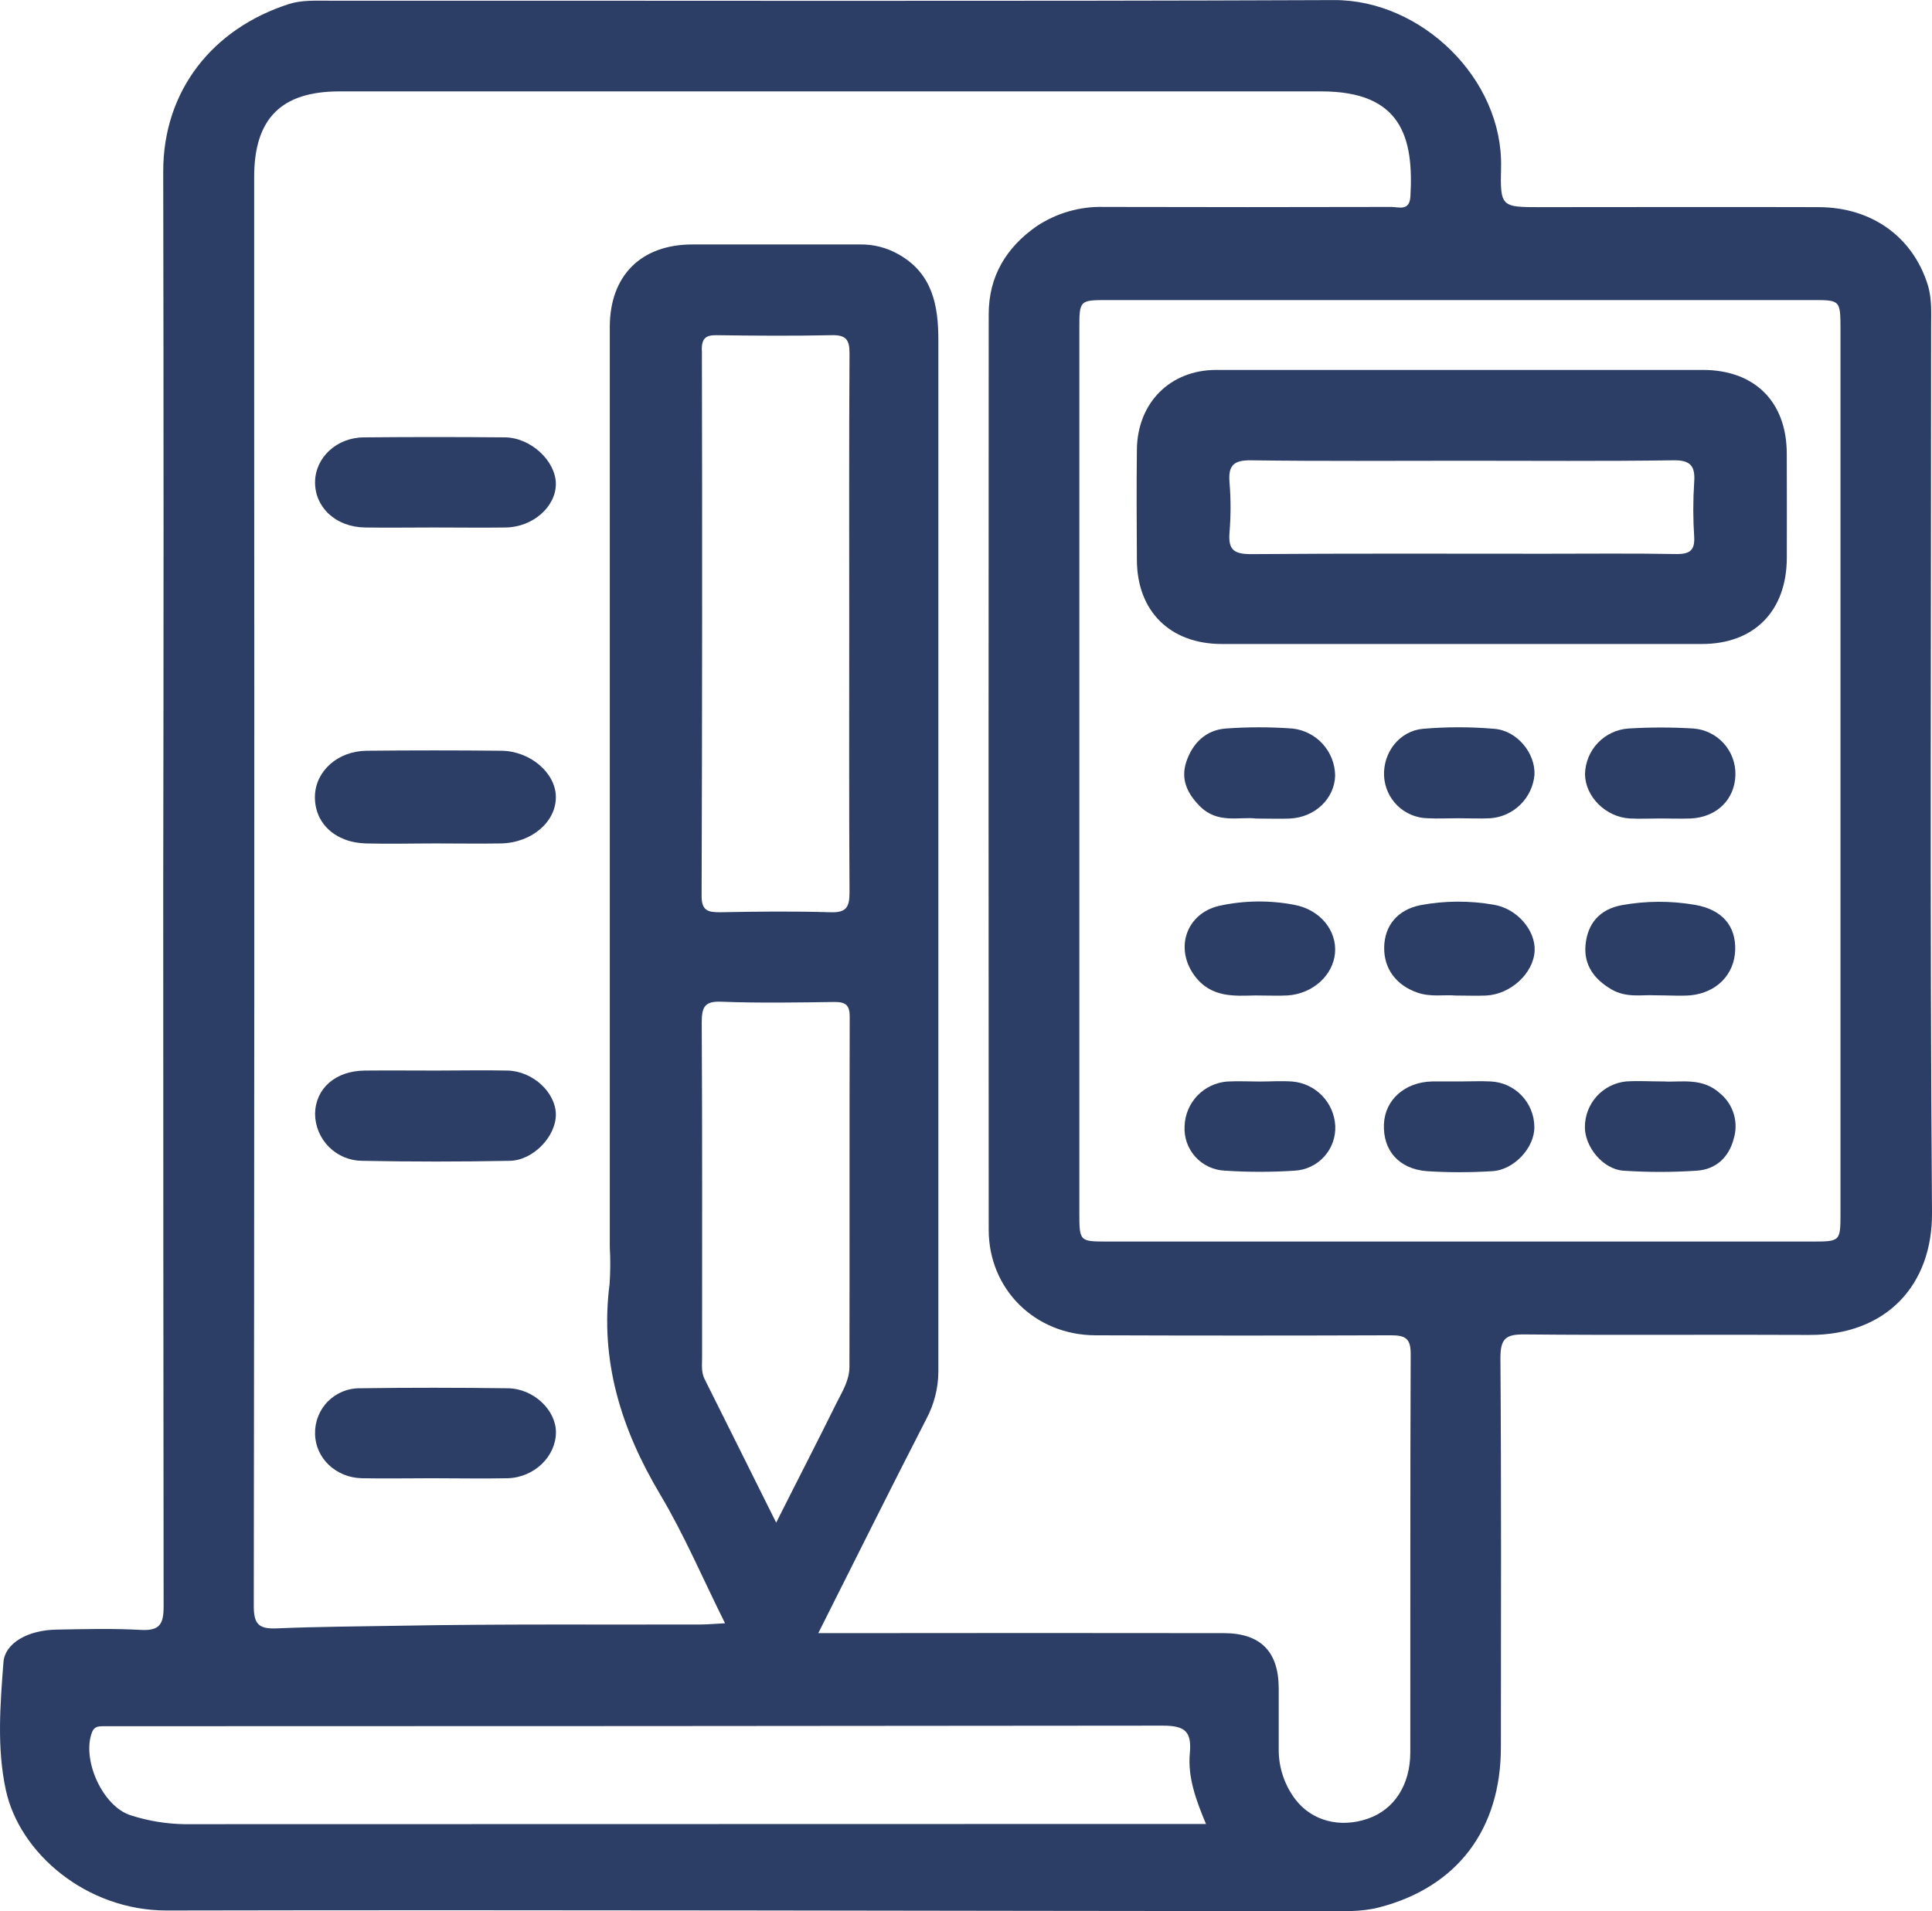
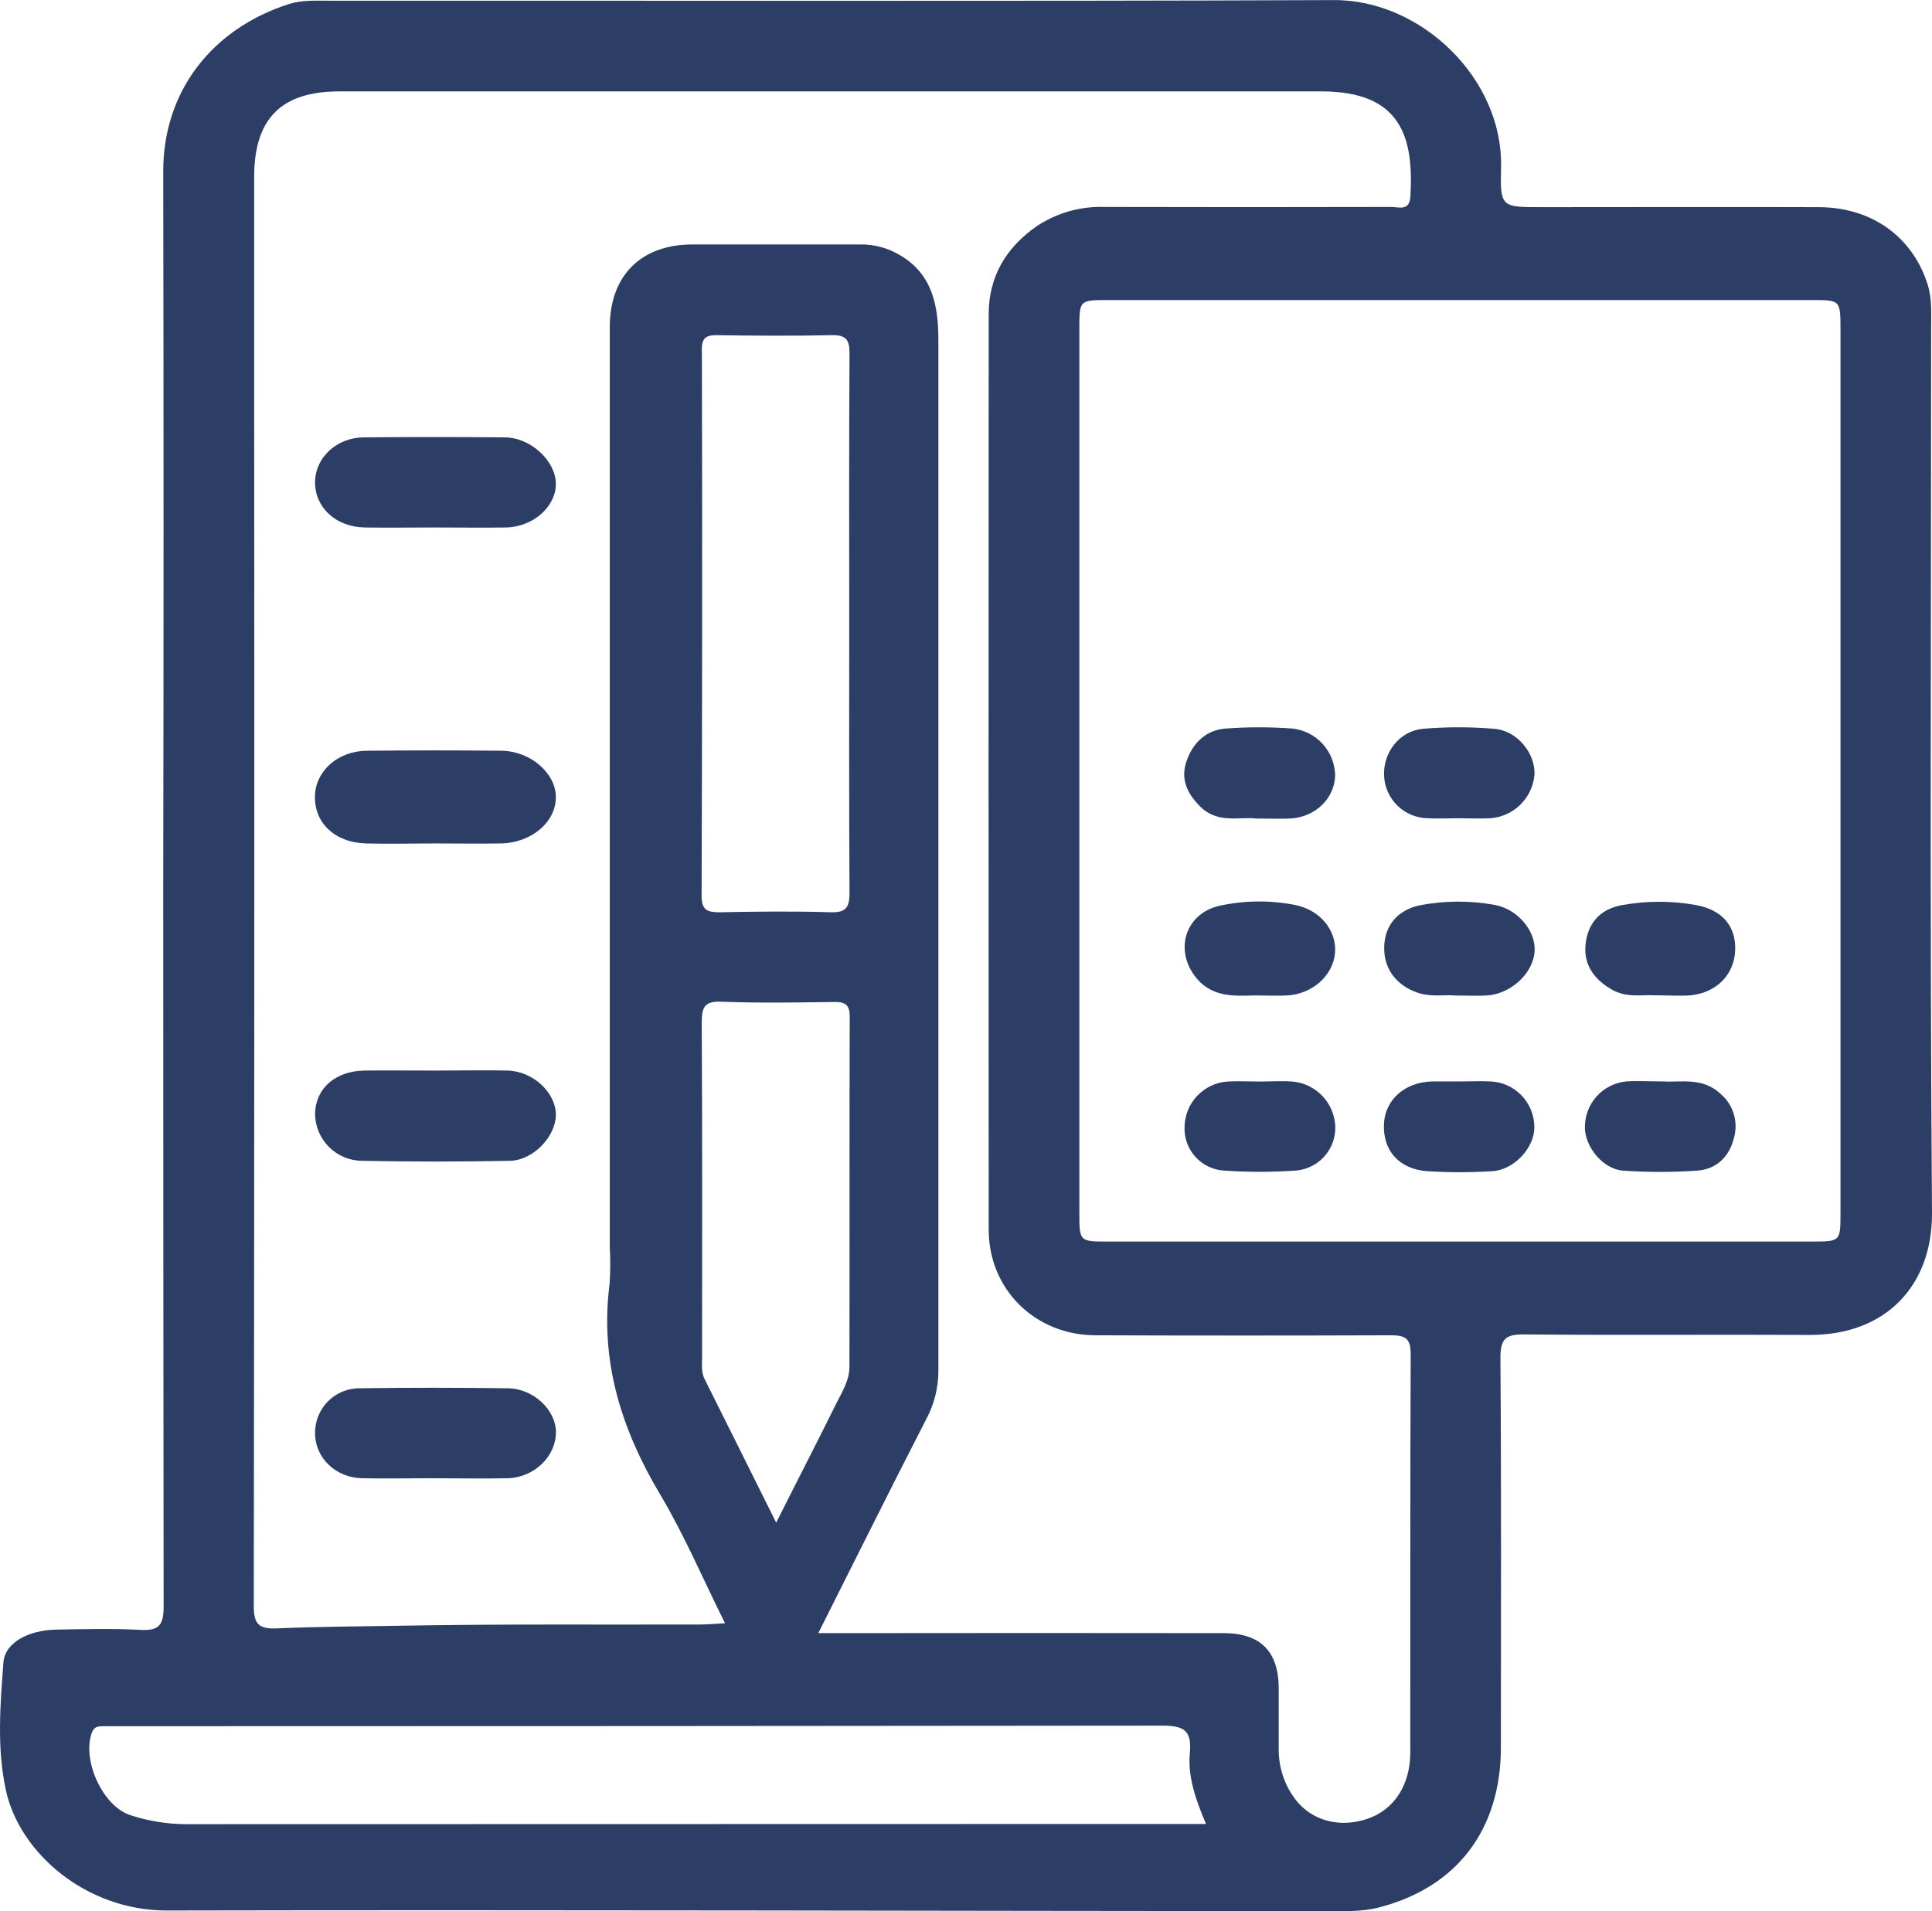
<svg xmlns="http://www.w3.org/2000/svg" width="93" height="92" viewBox="0 0 93 92" fill="none">
  <g clip-path="url(#clip0_462_527)">
    <path d="M92.958 15.761C92.958 15.067 93.006 14.374 92.788 13.687C92.062 11.403 90.105 9.981 87.554 9.972C83.091 9.958 78.627 9.972 74.155 9.972C72.271 9.972 72.208 9.972 72.256 8.064C72.361 3.788 68.41 -0.013 64.216 0.004C48.112 0.069 32.002 0.025 15.893 0.034C15.231 0.034 14.532 -0.004 13.919 0.191C10.238 1.368 7.851 4.362 7.857 8.261C7.878 19.706 7.878 31.151 7.857 42.596C7.857 54.181 7.864 65.766 7.876 77.35C7.876 78.204 7.667 78.512 6.783 78.464C5.429 78.389 4.062 78.424 2.705 78.45C1.348 78.475 0.234 79.091 0.165 80.029C0.01 82.074 -0.157 84.144 0.281 86.172C0.94 89.22 4.164 91.971 8.014 91.971C26.566 91.933 45.116 91.992 63.666 92.004C64.57 92.004 65.51 92.048 66.371 91.826C70.16 90.85 72.246 88.055 72.248 84.11C72.248 77.865 72.273 71.62 72.225 65.373C72.225 64.424 72.495 64.231 73.387 64.239C77.955 64.285 82.523 64.239 87.092 64.264C90.791 64.281 93.027 61.874 93 58.373C92.893 44.165 92.958 29.959 92.958 15.761ZM56.794 87.806C40.824 87.806 24.853 87.809 8.881 87.816C8.011 87.803 7.148 87.662 6.319 87.397C4.947 86.993 3.915 84.697 4.434 83.379C4.537 83.126 4.713 83.107 4.922 83.1C5.165 83.1 5.41 83.1 5.655 83.1C22.428 83.1 39.201 83.091 55.974 83.073C57.054 83.073 57.37 83.358 57.274 84.408C57.169 85.562 57.571 86.66 58.053 87.808L56.794 87.806ZM33.779 49.233C33.779 48.489 33.905 48.185 34.734 48.223C36.545 48.292 38.36 48.261 40.177 48.235C40.717 48.235 40.904 48.395 40.902 48.946C40.885 54.564 40.902 60.181 40.889 65.798C40.889 66.451 40.541 66.998 40.261 67.553C39.338 69.424 38.377 71.28 37.363 73.3C36.18 70.926 35.05 68.653 33.915 66.386C33.75 66.053 33.796 65.704 33.796 65.358C33.796 59.98 33.81 54.606 33.779 49.233ZM33.779 16.865C33.779 16.333 33.928 16.127 34.487 16.136C36.333 16.163 38.18 16.175 40.024 16.136C40.719 16.119 40.897 16.345 40.893 17.018C40.866 21.342 40.879 25.664 40.879 29.988C40.879 34.312 40.866 38.634 40.893 42.958C40.893 43.662 40.747 43.941 39.983 43.916C38.207 43.861 36.423 43.882 34.652 43.916C34.068 43.916 33.773 43.834 33.773 43.132C33.802 34.371 33.807 25.615 33.787 16.865H33.779ZM67.887 84.351C67.887 85.935 67.106 87.117 65.841 87.552C64.516 88.011 63.159 87.67 62.359 86.628C61.826 85.928 61.543 85.07 61.553 84.19C61.553 83.212 61.553 82.235 61.553 81.257C61.543 79.503 60.678 78.623 58.911 78.619C52.842 78.611 46.774 78.611 40.707 78.619H39.39C41.17 75.081 42.855 71.687 44.586 68.318C44.967 67.609 45.168 66.818 45.17 66.014C45.17 49.471 45.17 32.93 45.17 16.389C45.17 14.73 44.903 13.186 43.272 12.254C42.699 11.923 42.048 11.755 41.387 11.768C38.701 11.768 36.017 11.768 33.331 11.768C30.858 11.768 29.353 13.268 29.353 15.748C29.353 30.511 29.353 45.273 29.353 60.034C29.387 60.627 29.384 61.221 29.343 61.813C28.867 65.504 29.901 68.794 31.777 71.942C32.931 73.878 33.819 75.971 34.901 78.144C34.411 78.169 34.053 78.204 33.693 78.204C28.915 78.217 24.136 78.175 19.36 78.261C17.342 78.297 15.319 78.305 13.303 78.391C12.424 78.427 12.214 78.152 12.216 77.291C12.242 57.749 12.248 38.207 12.235 18.664C12.235 15.279 12.235 11.893 12.235 8.508C12.237 5.713 13.537 4.4 16.331 4.4C32.092 4.4 47.853 4.4 63.616 4.4C67.464 4.4 68.06 6.627 67.891 9.469C67.847 10.178 67.33 9.962 66.968 9.962C62.361 9.974 57.755 9.974 53.149 9.962C51.995 9.927 50.858 10.253 49.896 10.894C48.43 11.916 47.593 13.314 47.593 15.122C47.584 29.815 47.584 44.507 47.593 59.199C47.593 62.073 49.829 64.27 52.724 64.281C57.47 64.298 62.216 64.298 66.961 64.281C67.675 64.281 67.91 64.451 67.906 65.201C67.878 71.578 67.895 77.966 67.887 84.351ZM88.595 58.373C88.595 59.766 88.595 59.768 87.213 59.768H53.319C51.958 59.768 51.956 59.768 51.956 58.352C51.956 44.186 51.956 30.019 51.956 15.851C51.956 14.449 51.956 14.445 53.336 14.445H87.23C88.591 14.445 88.593 14.445 88.595 15.872V58.363V58.373Z" fill="#2C3E66" />
    <path d="M24.14 36.141C21.979 36.119 19.816 36.119 17.649 36.141C16.259 36.156 15.191 37.117 15.16 38.32C15.127 39.617 16.127 40.566 17.622 40.603C18.738 40.633 19.854 40.603 20.972 40.603C22.019 40.603 23.066 40.62 24.113 40.603C25.605 40.572 26.778 39.556 26.757 38.343C26.738 37.207 25.526 36.158 24.14 36.141Z" fill="#2C3E66" />
    <path d="M24.448 66.831C22.08 66.801 19.71 66.797 17.342 66.831C17.053 66.825 16.766 66.879 16.498 66.988C16.231 67.097 15.988 67.259 15.784 67.464C15.581 67.669 15.422 67.914 15.315 68.183C15.209 68.452 15.158 68.739 15.166 69.028C15.183 70.193 16.167 71.138 17.428 71.163C18.541 71.184 19.657 71.163 20.777 71.163C21.996 71.163 23.216 71.188 24.435 71.163C25.718 71.127 26.759 70.116 26.761 68.947C26.759 67.878 25.685 66.847 24.448 66.831Z" fill="#2C3E66" />
    <path d="M17.568 25.393C18.68 25.41 19.791 25.393 20.905 25.393C22.052 25.393 23.208 25.41 24.347 25.393C25.654 25.373 26.755 24.396 26.757 23.299C26.759 22.201 25.555 21.065 24.307 21.055C22.049 21.034 19.789 21.034 17.528 21.055C16.209 21.055 15.179 22.025 15.166 23.2C15.152 24.426 16.167 25.373 17.568 25.393Z" fill="#2C3E66" />
    <path d="M24.441 51.537C23.294 51.512 22.138 51.537 20.997 51.537C19.856 51.537 18.694 51.525 17.553 51.537C16.142 51.554 15.187 52.398 15.166 53.62C15.171 54.22 15.413 54.794 15.838 55.218C16.263 55.641 16.838 55.88 17.438 55.882C19.811 55.928 22.177 55.928 24.535 55.882C25.683 55.861 26.767 54.692 26.757 53.645C26.746 52.597 25.662 51.571 24.441 51.537Z" fill="#2C3E66" />
    <path d="M78.06 43.576C76.988 43.775 76.406 44.481 76.32 45.514C76.238 46.463 76.749 47.154 77.576 47.632C78.294 48.051 79.069 47.879 79.617 47.913C80.348 47.913 80.874 47.957 81.393 47.913C82.649 47.781 83.486 46.899 83.526 45.742C83.566 44.586 82.909 43.786 81.588 43.559C80.42 43.358 79.225 43.363 78.06 43.576Z" fill="#2C3E66" />
    <path d="M68.217 47.781C68.869 48.011 69.528 47.875 70.081 47.925C70.633 47.925 71.088 47.946 71.546 47.925C72.727 47.862 73.816 46.849 73.872 45.778C73.923 44.797 73.035 43.737 71.9 43.553C70.734 43.349 69.542 43.356 68.379 43.574C67.263 43.796 66.647 44.569 66.63 45.604C66.614 46.639 67.206 47.422 68.217 47.781Z" fill="#2C3E66" />
    <path d="M62.297 43.557C61.098 43.328 59.866 43.346 58.675 43.61C57.1 43.983 56.537 45.652 57.496 46.962C58.298 48.062 59.477 47.938 60.406 47.921C61.074 47.921 61.528 47.946 61.978 47.921C63.191 47.842 64.166 46.957 64.263 45.881C64.359 44.804 63.551 43.786 62.297 43.557Z" fill="#2C3E66" />
    <path d="M62.209 52.065C61.687 52.027 61.162 52.065 60.641 52.065C60.119 52.065 59.594 52.036 59.072 52.065C58.529 52.107 58.02 52.347 57.642 52.74C57.264 53.133 57.044 53.651 57.023 54.196C57.005 54.466 57.041 54.738 57.13 54.994C57.218 55.25 57.357 55.486 57.539 55.687C57.72 55.889 57.94 56.052 58.185 56.166C58.431 56.281 58.697 56.346 58.968 56.356C60.083 56.429 61.202 56.429 62.318 56.356C62.862 56.327 63.374 56.085 63.741 55.68C64.108 55.276 64.3 54.743 64.275 54.198C64.246 53.653 64.02 53.136 63.641 52.745C63.261 52.353 62.752 52.111 62.209 52.065Z" fill="#2C3E66" />
    <path d="M71.758 52.061C71.272 52.036 70.784 52.061 70.292 52.061C69.84 52.061 69.388 52.061 68.936 52.061C67.623 52.092 66.668 52.943 66.618 54.116C66.566 55.373 67.326 56.274 68.691 56.381C69.731 56.446 70.775 56.446 71.816 56.381C72.882 56.331 73.879 55.241 73.858 54.242C73.853 53.679 73.632 53.139 73.241 52.733C72.851 52.328 72.32 52.087 71.758 52.061Z" fill="#2C3E66" />
    <path d="M80.101 52.061C79.383 52.061 78.824 52.023 78.271 52.061C77.727 52.117 77.224 52.373 76.858 52.779C76.492 53.186 76.29 53.714 76.291 54.261C76.291 55.21 77.155 56.282 78.137 56.356C79.317 56.436 80.502 56.436 81.682 56.356C82.597 56.295 83.225 55.715 83.455 54.82C83.573 54.435 83.575 54.024 83.461 53.638C83.347 53.252 83.122 52.908 82.814 52.65C81.95 51.849 80.926 52.111 80.101 52.061Z" fill="#2C3E66" />
    <path d="M60.471 39.405C61.109 39.405 61.597 39.424 62.081 39.405C63.3 39.353 64.246 38.443 64.269 37.329C64.26 36.767 64.048 36.228 63.67 35.813C63.293 35.398 62.777 35.134 62.219 35.072C61.145 34.993 60.067 34.993 58.993 35.072C58.047 35.148 57.412 35.768 57.108 36.663C56.828 37.501 57.132 38.179 57.758 38.812C58.622 39.677 59.654 39.302 60.471 39.405Z" fill="#2C3E66" />
    <path d="M71.93 35.085C70.786 34.987 69.635 34.987 68.492 35.085C67.353 35.192 66.574 36.235 66.624 37.348C66.649 37.89 66.879 38.403 67.268 38.783C67.657 39.162 68.175 39.379 68.718 39.39C69.204 39.417 69.691 39.39 70.183 39.39C70.705 39.39 71.23 39.417 71.747 39.39C72.288 39.349 72.797 39.118 73.184 38.737C73.572 38.357 73.812 37.852 73.864 37.312C73.921 36.277 73.039 35.171 71.93 35.085Z" fill="#2C3E66" />
-     <path d="M78.455 39.401C78.941 39.426 79.429 39.401 79.921 39.401C80.413 39.401 80.897 39.42 81.386 39.401C82.643 39.344 83.51 38.481 83.537 37.306C83.551 36.745 83.349 36.2 82.973 35.784C82.597 35.368 82.075 35.113 81.516 35.07C80.475 35.007 79.431 35.007 78.391 35.07C77.829 35.108 77.302 35.356 76.914 35.764C76.526 36.172 76.306 36.711 76.297 37.274C76.314 38.357 77.298 39.336 78.455 39.401Z" fill="#2C3E66" />
-     <path d="M86.009 21.849C86.009 19.347 84.473 17.812 81.973 17.808C78.104 17.808 74.235 17.808 70.365 17.808C66.425 17.808 62.487 17.808 58.547 17.808C56.319 17.808 54.753 19.396 54.726 21.637C54.707 23.416 54.713 25.199 54.726 26.975C54.743 29.433 56.33 31 58.811 31.002C66.515 31.002 74.22 31.002 81.925 31.002C84.437 31.002 86.001 29.418 86.011 26.866C86.016 25.196 86.015 23.523 86.009 21.849ZM81.552 23.217C81.495 24.088 81.495 24.962 81.552 25.834C81.588 26.462 81.374 26.672 80.729 26.672C78.602 26.634 76.475 26.657 74.348 26.657C69.639 26.657 64.926 26.638 60.222 26.676C59.395 26.676 59.114 26.466 59.185 25.628C59.251 24.828 59.251 24.023 59.185 23.223C59.118 22.412 59.376 22.148 60.22 22.159C63.636 22.207 67.055 22.18 70.479 22.18C73.828 22.18 77.178 22.207 80.528 22.159C81.361 22.142 81.613 22.417 81.552 23.217Z" fill="#2C3E66" />
  </g>
  <defs>
    <clipPath id="clip0_462_527">
      <rect width="93" height="92" fill="white" />
    </clipPath>
  </defs>
</svg>